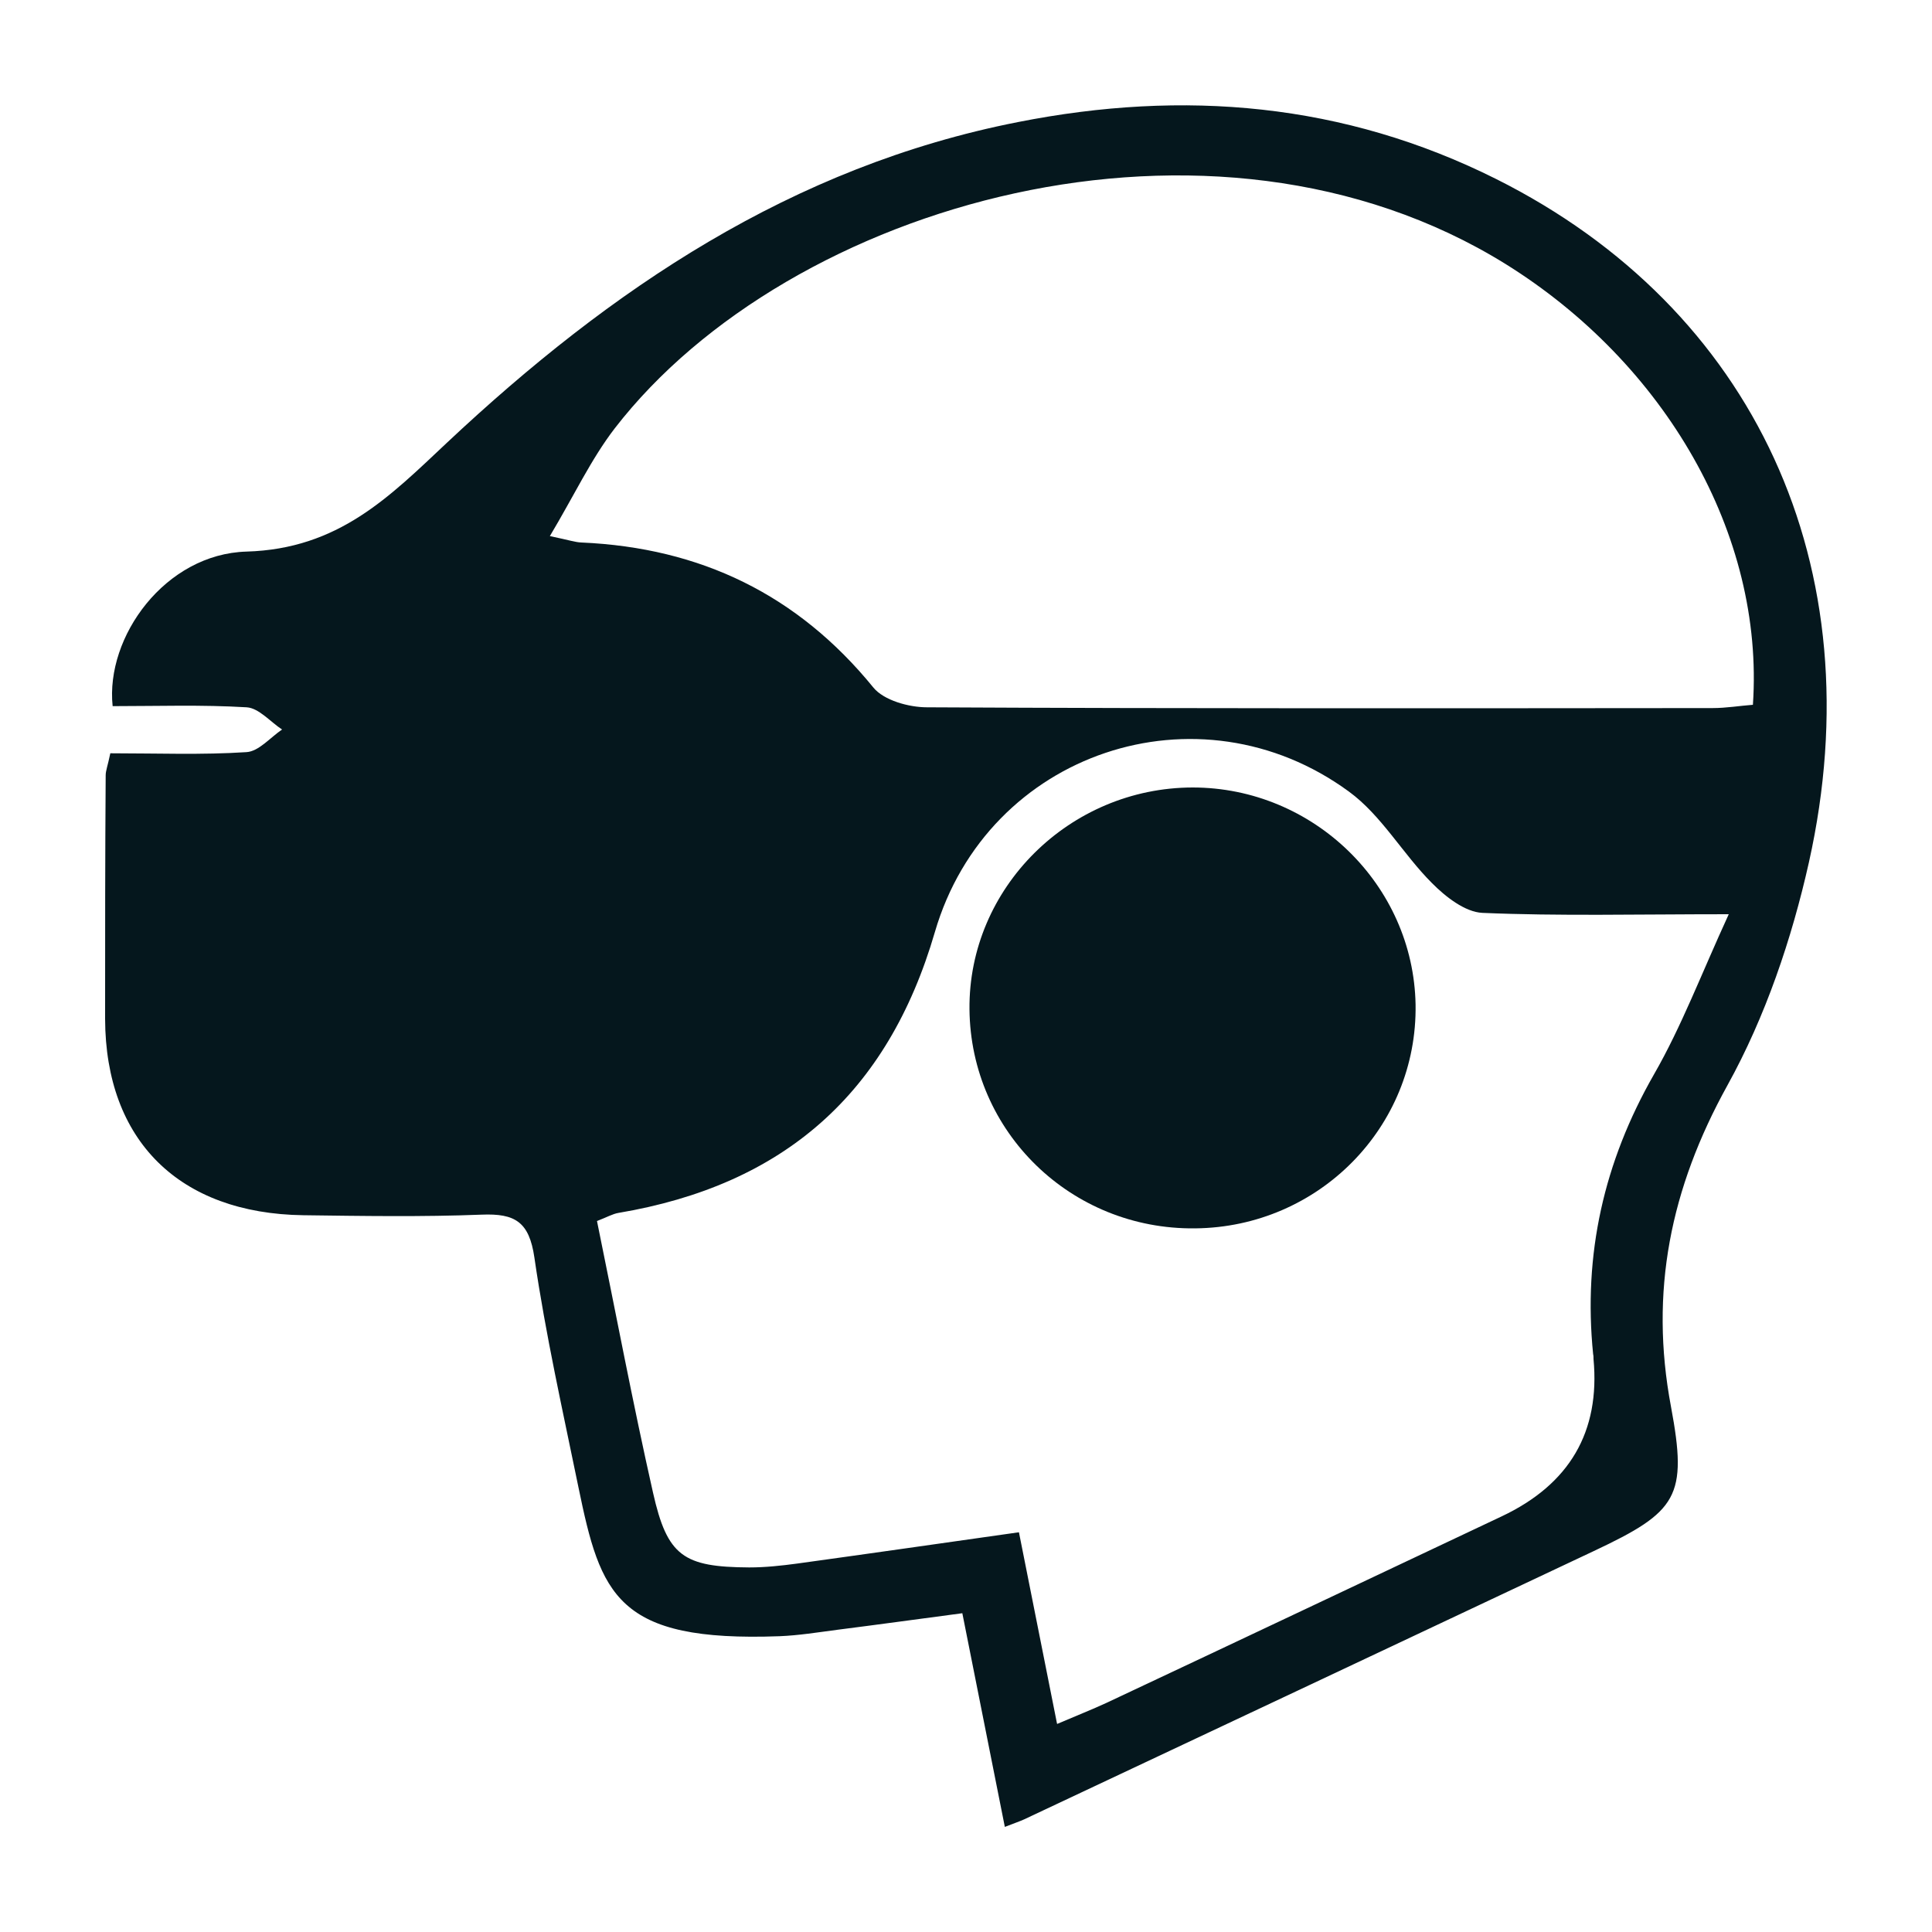
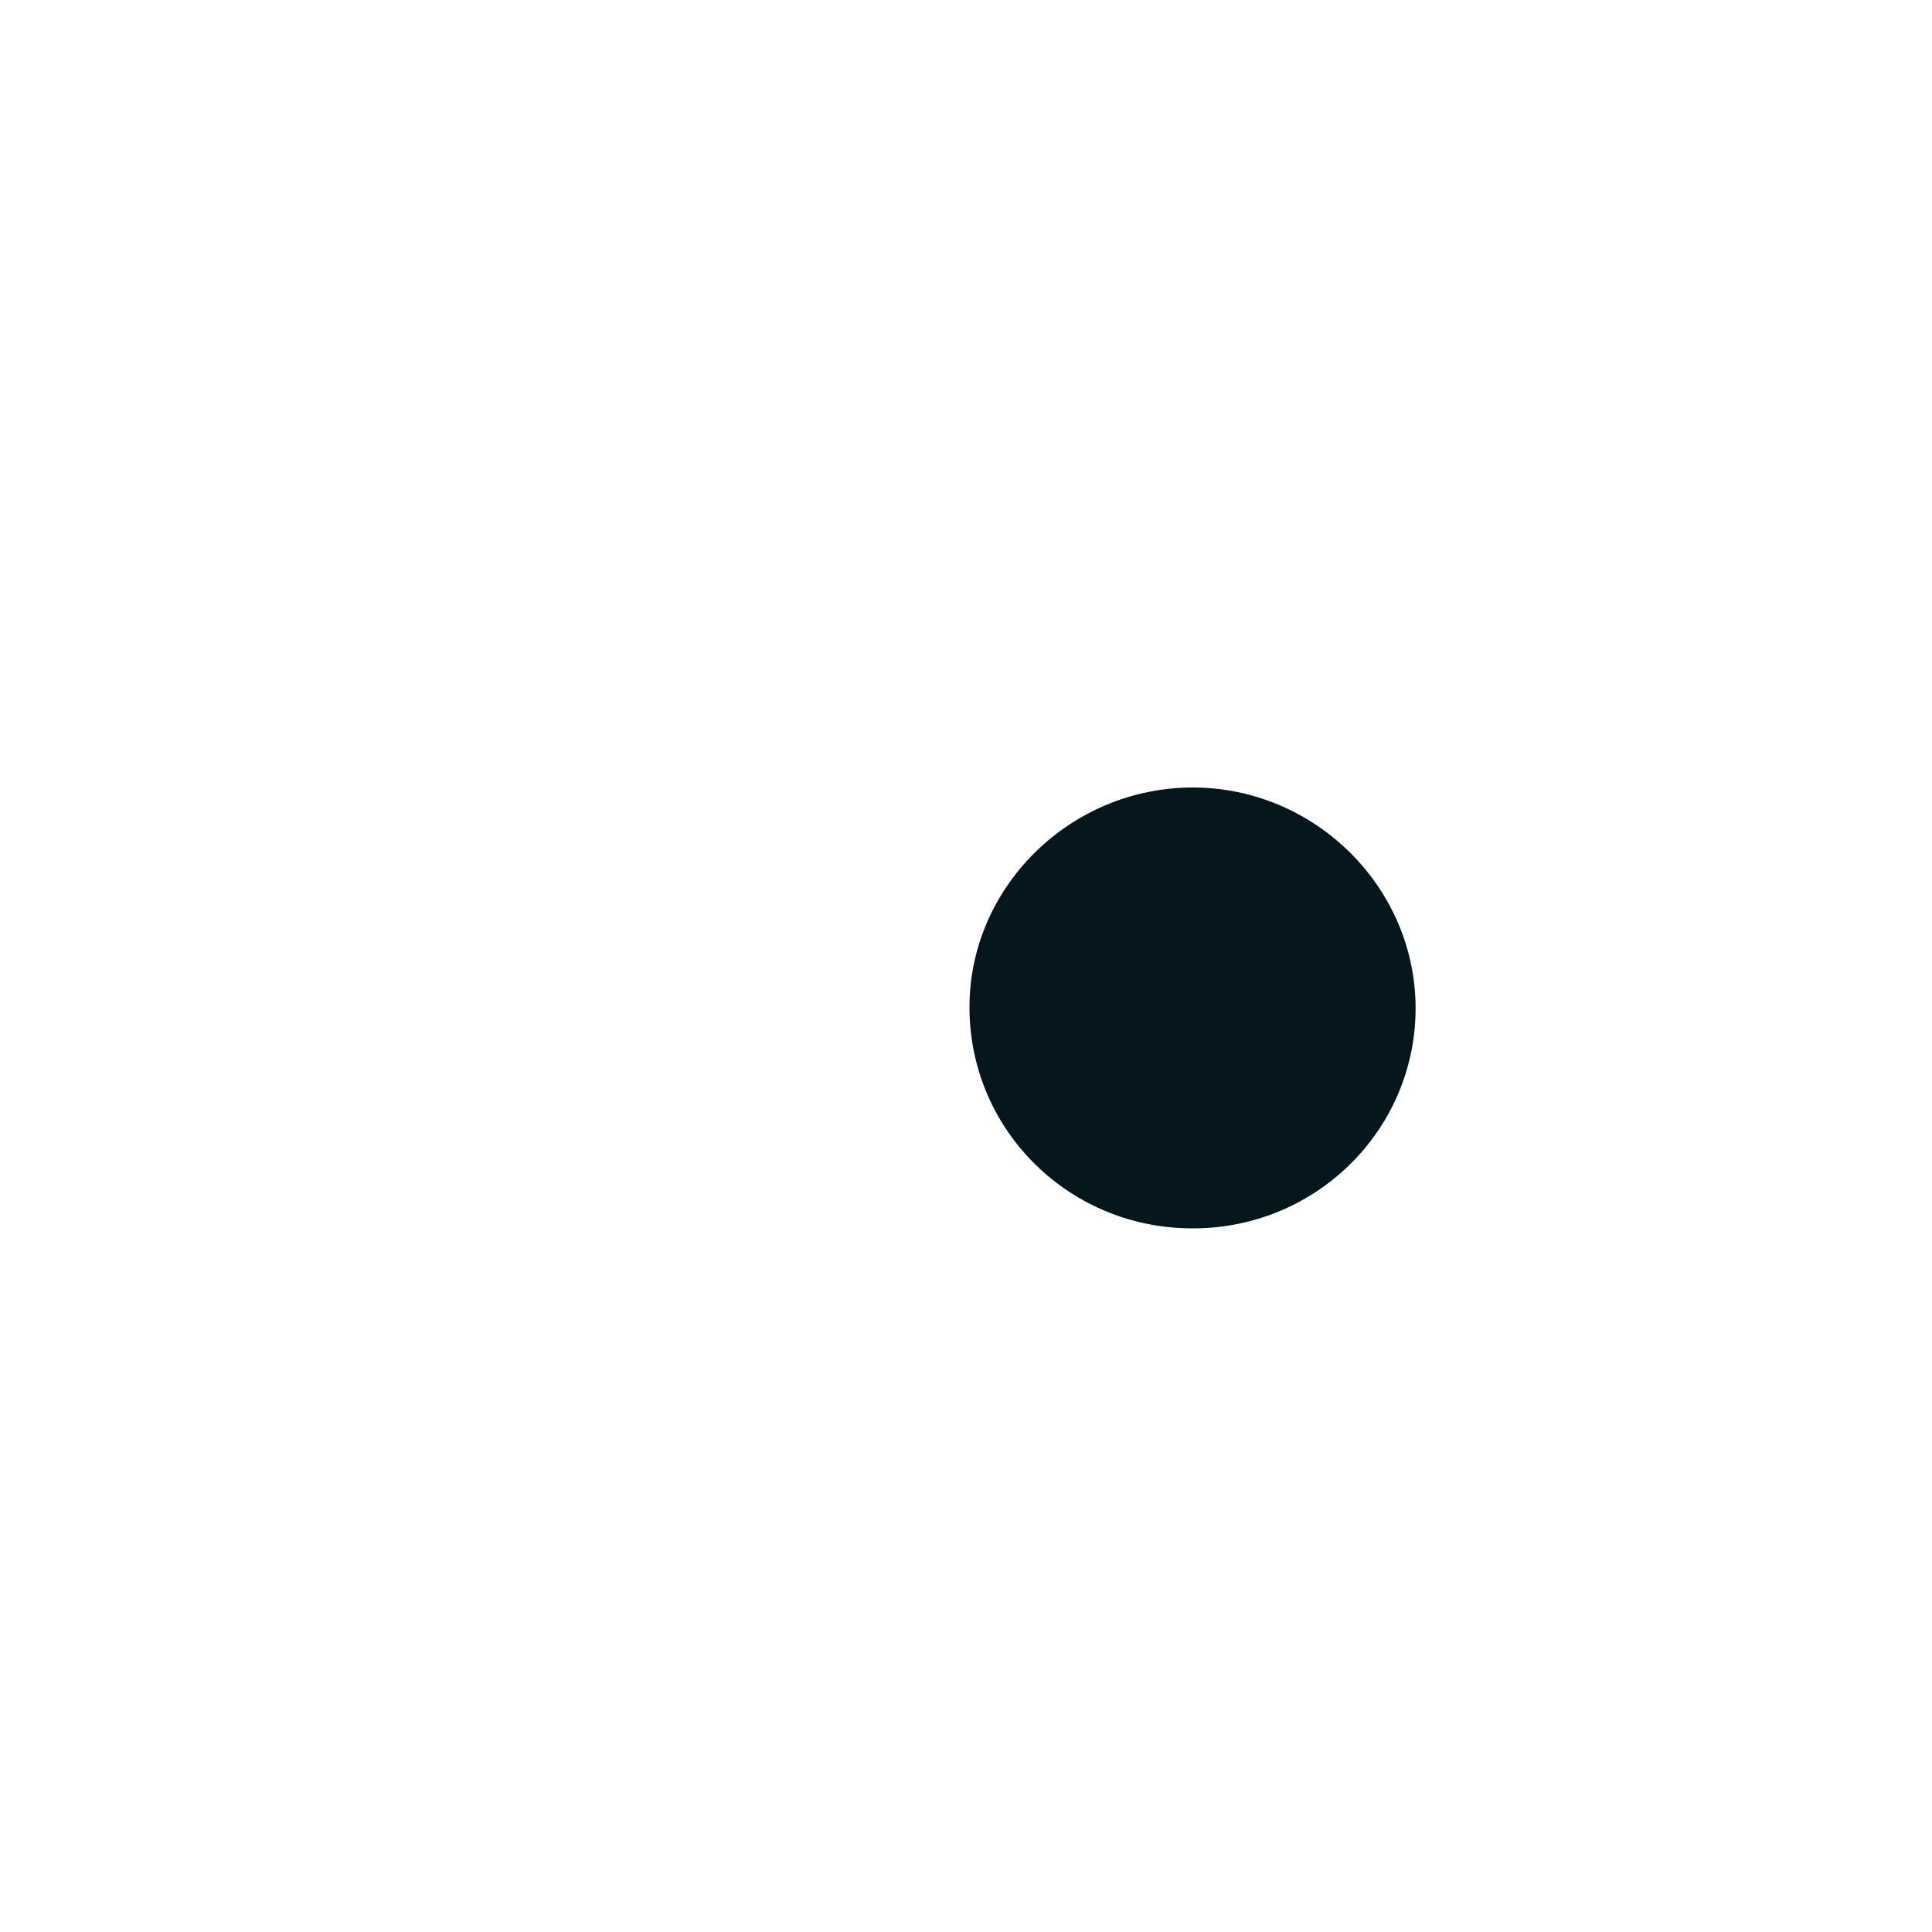
<svg xmlns="http://www.w3.org/2000/svg" id="a" viewBox="0 0 100 100">
  <defs>
    <style>.b{fill:#05171d;}</style>
  </defs>
-   <path class="b" d="M28.47,27.75c1.01,.21,1.31,.32,1.63,.33,6.16,.27,11.19,2.7,15.1,7.5,.54,.67,1.84,1.03,2.78,1.03,13.55,.07,27.1,.05,40.66,.04,.71,0,1.42-.12,2.09-.17,.6-8.83-4.56-17.69-12.81-22.82-15.23-9.44-37.09-3.15-46.1,8.51-1.23,1.6-2.1,3.47-3.36,5.58m26.26,61.48c1.03-.44,1.79-.74,2.53-1.08,6.83-3.21,13.65-6.44,20.47-9.66,3.52-1.66,5.11-4.38,4.76-8.15,0-.08,0-.17-.02-.25-.52-5.16,.55-9.94,3.15-14.48,1.43-2.49,2.45-5.2,3.87-8.29-4.8,0-8.78,.1-12.75-.07-.9-.04-1.92-.84-2.62-1.55-1.5-1.5-2.6-3.49-4.28-4.72-7.78-5.71-18.72-2.07-21.44,7.26-2.44,8.38-7.84,13.1-16.38,14.54-.3,.05-.59,.22-1.11,.42,.97,4.73,1.85,9.41,2.9,14.06,.74,3.29,1.57,3.85,4.98,3.87,.83,0,1.66-.09,2.48-.2,3.77-.52,7.53-1.06,11.48-1.62,.66,3.3,1.28,6.43,1.97,9.9M5.72,38.99c2.42,0,4.74,.09,7.04-.06,.64-.04,1.23-.76,1.84-1.17-.61-.4-1.2-1.11-1.83-1.15-2.31-.14-4.64-.06-6.94-.06-.38-3.6,2.73-7.88,6.93-8,4.77-.14,7.4-2.84,10.39-5.65,8.45-7.93,17.84-14.28,29.53-16.58,8.59-1.7,16.88-1,24.77,2.95,13.35,6.69,19.59,20.07,16.18,35.36-.89,3.97-2.25,7.99-4.22,11.55-2.95,5.33-4.04,10.68-2.92,16.63,.87,4.66,.34,5.43-3.99,7.47-9.83,4.64-19.66,9.26-29.49,13.89-.22,.1-.46,.18-1,.39-.73-3.65-1.44-7.23-2.2-11.06-2.26,.3-4.37,.59-6.49,.86-.99,.13-1.98,.29-2.97,.33-8.44,.31-9.26-2.13-10.41-7.71-.81-3.95-1.7-7.9-2.28-11.89-.27-1.85-1-2.29-2.73-2.22-3.07,.12-6.15,.07-9.23,.03-6.42-.09-10.24-3.86-10.26-10.16,0-4.2,0-8.41,.03-12.61,0-.24,.1-.47,.24-1.14" />
  <path class="b" d="M61.85,63.58c-6.41,.07-11.61-4.99-11.67-11.34-.06-6.27,5.17-11.47,11.55-11.48,6.25,0,11.43,5.04,11.54,11.24,.1,6.33-5.01,11.52-11.41,11.58" />
</svg>